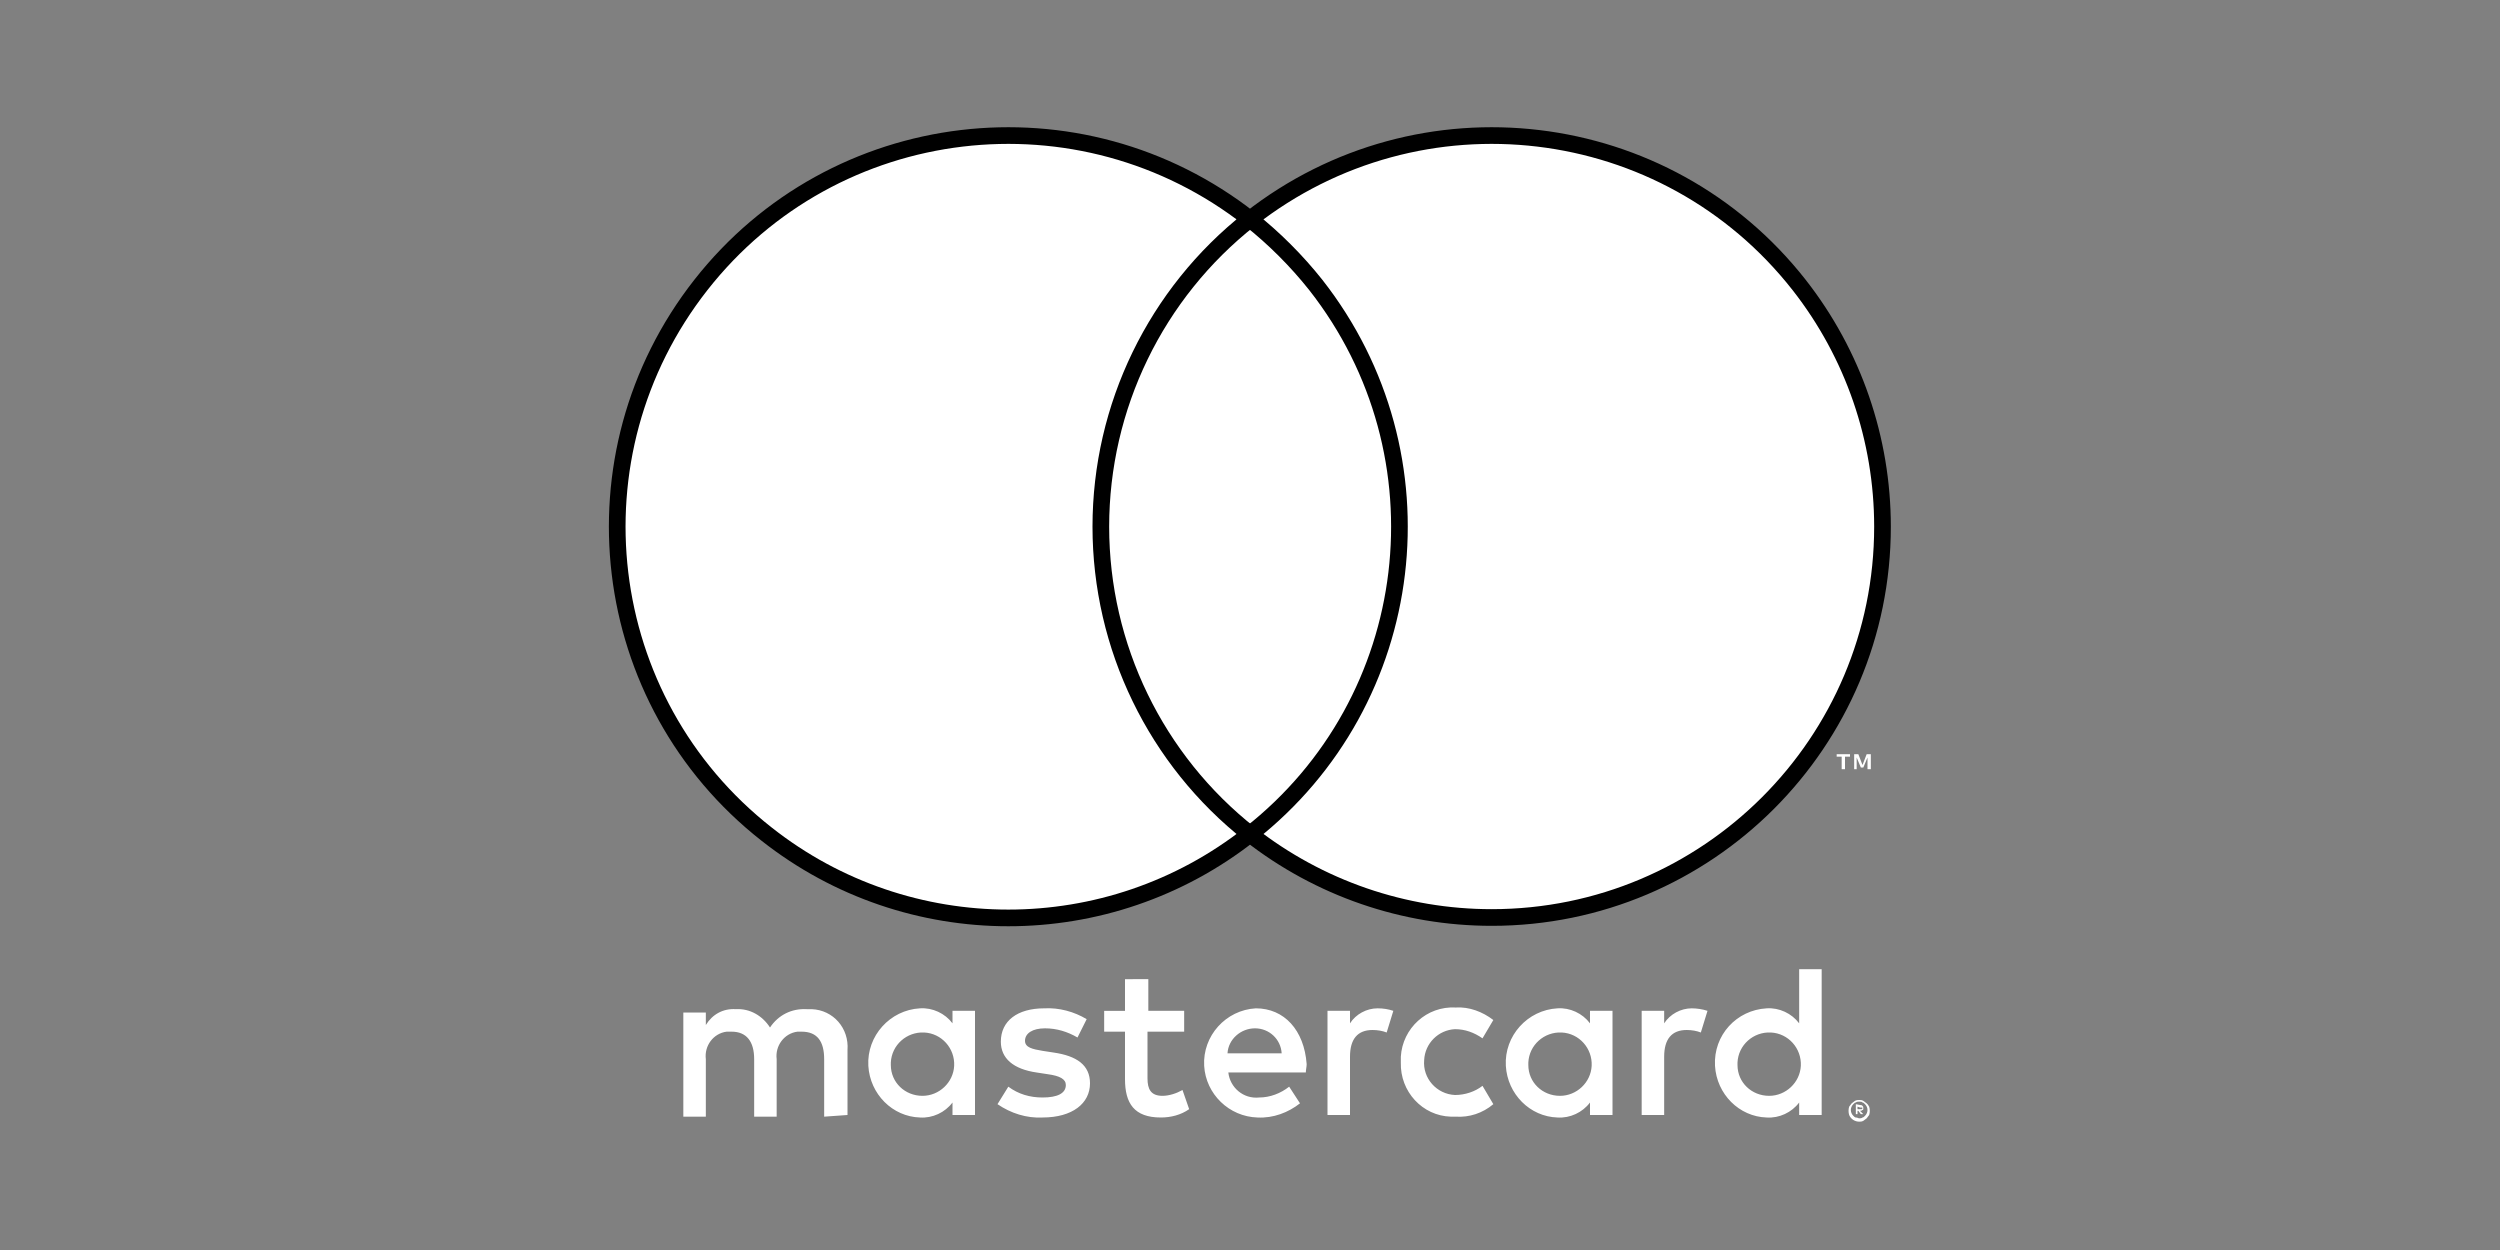
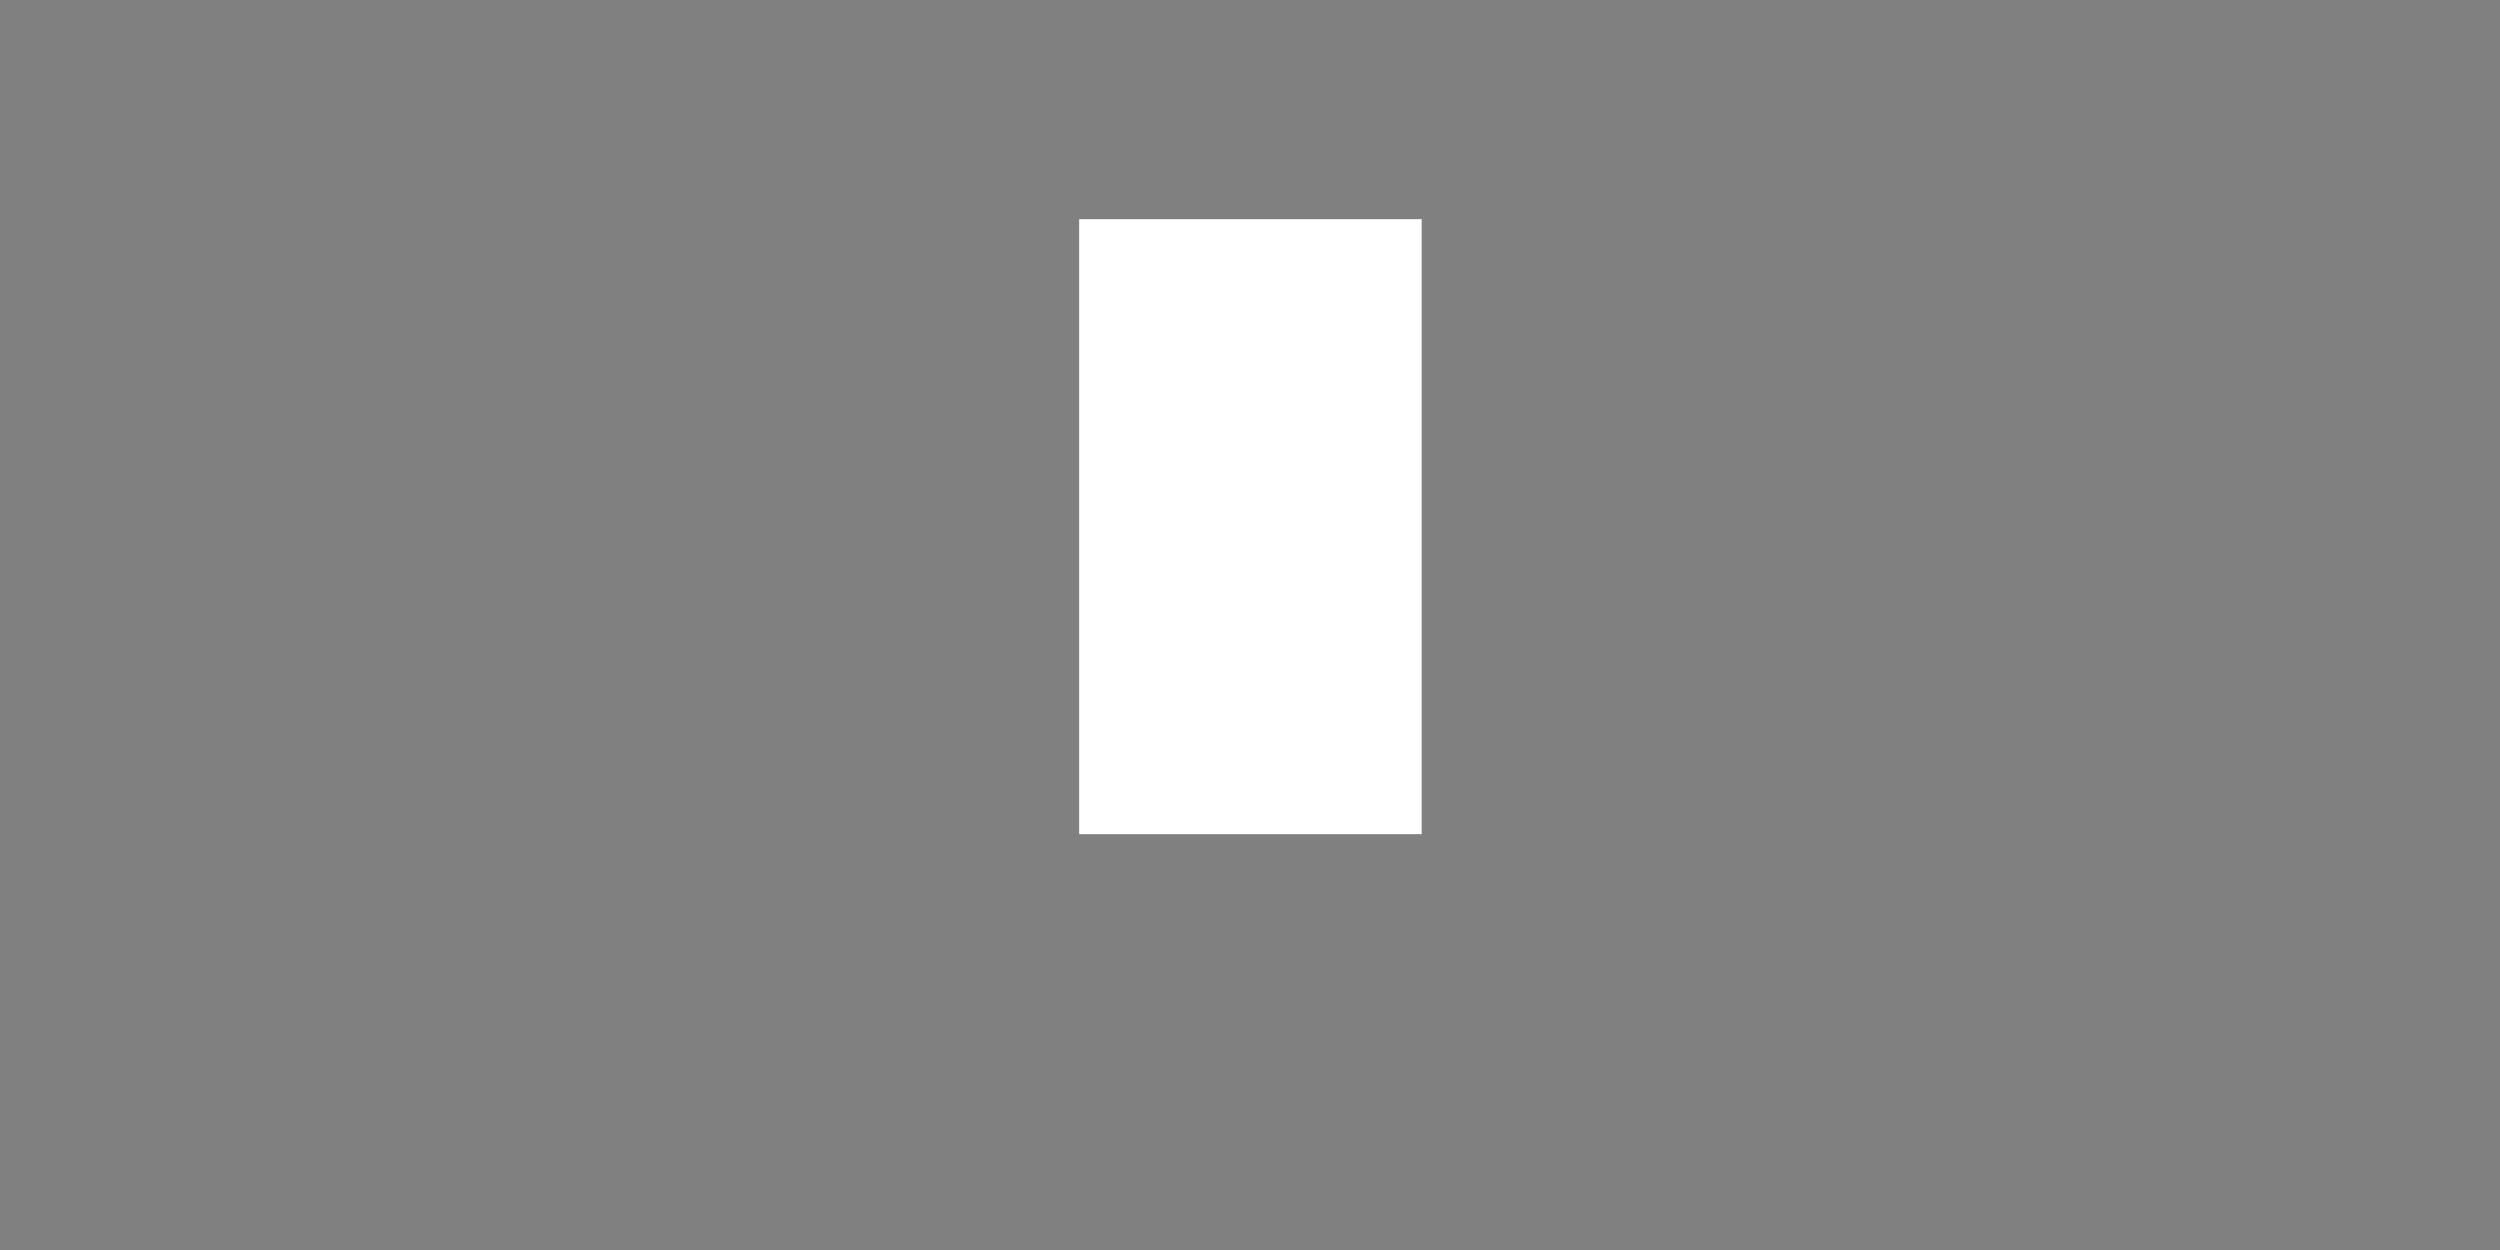
<svg xmlns="http://www.w3.org/2000/svg" version="1.1" id="master_00000153690085038002631840000009228230970281121208_" x="0px" y="0px" viewBox="0 0 300 150" style="enable-background:new 0 0 300 150;" xml:space="preserve">
  <rect x="0" y="0" width="300" height="150" fill="#808080" stroke="none" />
  <style type="text/css">
	.st0{display:none;}
	.st1{display:inline;}
	.st2{fill:#FFFFFF;}
	.st3{fill:#FFFFFF;stroke:#000000;stroke-width:2;}
</style>
  <g id="bg" class="st0">
    <rect class="st1" width="300" height="150" />
  </g>
  <g id="master">
-     <path class="st2" d="M101.7,133.8V126c0.2-2.6-1.7-4.8-4.3-4.9c-0.2,0-0.4,0-0.6,0c-1.8-0.1-3.4,0.7-4.4,2.2   c-0.9-1.4-2.4-2.3-4.1-2.2c-1.5-0.1-2.8,0.6-3.6,1.9v-1.5H82V134h2.7v-6.9c-0.2-1.6,0.9-3.1,2.5-3.3c0.2,0,0.4,0,0.6,0   c1.8,0,2.7,1.2,2.7,3.3v6.9h2.7v-6.9c-0.2-1.6,0.9-3.1,2.5-3.3c0.2,0,0.3,0,0.5,0c1.9,0,2.7,1.2,2.7,3.3v6.9L101.7,133.8z    M142.2,121.3h-4.4v-3.8H135v3.8h-2.5v2.5h2.5v5.7c0,2.9,1.1,4.6,4.3,4.6c1.2,0,2.4-0.3,3.4-1l-0.8-2.3c-0.7,0.4-1.6,0.7-2.4,0.7   c-1.4,0-1.8-0.8-1.8-2.1v-5.6h4.4v-2.5C142.1,121.3,142.2,121.3,142.2,121.3z M165.3,121c-1.3,0-2.6,0.7-3.3,1.8v-1.5h-2.7v12.5   h2.7v-7c0-2.1,0.9-3.2,2.7-3.2c0.6,0,1.2,0.1,1.7,0.3l0.8-2.6C166.6,121.1,166,121,165.3,121L165.3,121z M130.4,122.3   c-1.5-0.9-3.3-1.4-5.1-1.3c-3.2,0-5.2,1.5-5.2,4c0,2,1.5,3.3,4.3,3.7l1.3,0.2c1.5,0.2,2.2,0.6,2.2,1.3c0,1-1,1.5-2.8,1.5   c-1.5,0-2.9-0.4-4.1-1.3l-1.3,2.1c1.6,1.1,3.5,1.7,5.4,1.6c3.6,0,5.7-1.7,5.7-4.1c0-2.2-1.6-3.3-4.4-3.7l-1.3-0.2   c-1.2-0.2-2.1-0.4-2.1-1.2c0-0.9,0.9-1.5,2.4-1.5c1.4,0,2.7,0.4,3.9,1.1L130.4,122.3z M203,121c-1.3,0-2.6,0.7-3.3,1.8v-1.5H197   v12.5h2.7v-7c0-2.1,0.9-3.2,2.7-3.2c0.6,0,1.2,0.1,1.7,0.3l0.8-2.6C204.3,121.1,203.6,121,203,121L203,121z M168.1,127.5   c-0.1,3.5,2.6,6.4,6,6.5c0.2,0,0.4,0,0.6,0c1.6,0.1,3.2-0.4,4.5-1.5l-1.3-2.2c-0.9,0.7-2.1,1.1-3.3,1.1c-2.2-0.1-3.9-2-3.7-4.2   c0.1-2,1.7-3.6,3.7-3.7c1.2,0,2.3,0.4,3.3,1.1l1.3-2.2c-1.3-1-2.9-1.6-4.5-1.5c-3.5-0.2-6.4,2.5-6.6,5.9   C168.1,127.1,168.1,127.3,168.1,127.5L168.1,127.5z M193.5,127.5v-6.2h-2.7v1.5c-0.9-1.2-2.4-1.9-3.9-1.8c-3.6,0.2-6.4,3.3-6.2,6.9   c0.2,3.4,2.9,6.1,6.2,6.2c1.5,0.1,3-0.6,3.9-1.8v1.5h2.7V127.5z M183.4,127.5c0.1-2.1,1.9-3.7,4-3.6s3.7,1.9,3.6,4   c-0.1,2-1.8,3.6-3.8,3.6c-2.1,0-3.8-1.6-3.8-3.7C183.4,127.7,183.4,127.6,183.4,127.5z M150.7,121c-3.6,0.2-6.4,3.3-6.2,6.9   c0.2,3.4,3,6.1,6.4,6.2c1.9,0.1,3.7-0.6,5.1-1.7l-1.3-2c-1,0.8-2.3,1.3-3.6,1.3c-1.9,0.2-3.5-1.2-3.7-3h9.3c0-0.3,0.1-0.7,0.1-1   C156.5,123.6,154.1,121,150.7,121L150.7,121z M150.6,123.4c1.7,0,3.1,1.3,3.2,3h-6.5C147.4,124.7,148.9,123.4,150.6,123.4   L150.6,123.4z M218.6,127.5v-11.2h-2.7v6.5c-0.9-1.2-2.4-1.9-3.9-1.8c-3.6,0.2-6.4,3.2-6.2,6.9c0.2,3.4,2.9,6.1,6.2,6.2   c1.5,0.1,3-0.6,3.9-1.8v1.5h2.7V127.5z M223.1,132c0.2,0,0.3,0,0.5,0.1c0.1,0.1,0.3,0.2,0.4,0.3c0.1,0.1,0.2,0.2,0.3,0.4   c0.1,0.3,0.1,0.7,0,1c-0.1,0.1-0.2,0.3-0.3,0.4c-0.1,0.1-0.3,0.2-0.4,0.3c-0.2,0.1-0.3,0.1-0.5,0.1c-0.5,0-1-0.3-1.2-0.8   c-0.1-0.3-0.1-0.7,0-1c0.1-0.1,0.2-0.3,0.3-0.4c0.1-0.1,0.3-0.2,0.4-0.3C222.8,132,223,132,223.1,132L223.1,132z M223.1,134.2   c0.1,0,0.3,0,0.4-0.1c0.1,0,0.2-0.1,0.3-0.2c0.4-0.4,0.4-1,0-1.4c-0.1-0.1-0.2-0.2-0.3-0.2c-0.1-0.1-0.2-0.1-0.4-0.1   c-0.1,0-0.3,0-0.4,0.1c-0.1,0-0.2,0.1-0.3,0.2c-0.4,0.4-0.4,1,0,1.4c0.1,0.1,0.2,0.2,0.3,0.2C222.9,134.1,223,134.2,223.1,134.2   L223.1,134.2z M223.2,132.6c0.1,0,0.2,0,0.3,0.1s0.1,0.2,0.1,0.3s0,0.2-0.1,0.2c-0.1,0.1-0.2,0.1-0.3,0.1l0.4,0.4h-0.3l-0.3-0.4   h-0.1v0.4h-0.2v-1.2L223.2,132.6L223.2,132.6z M222.9,132.8v0.3h0.3c0.1,0,0.1,0,0.2,0l0.1-0.1c0,0,0-0.1-0.1-0.1c0,0-0.1,0-0.2,0   L222.9,132.8L222.9,132.8z M208.5,127.5c0.1-2.1,1.9-3.7,4-3.6s3.7,1.9,3.6,4c-0.1,2-1.8,3.6-3.8,3.6c-2.1,0-3.8-1.6-3.8-3.7   C208.5,127.7,208.5,127.6,208.5,127.5z M117,127.5v-6.2h-2.7v1.5c-0.9-1.2-2.4-1.9-3.9-1.8c-3.6,0.2-6.4,3.3-6.2,6.9   c0.2,3.4,2.9,6.1,6.2,6.2c1.5,0.1,3-0.6,3.9-1.8v1.5h2.7V127.5z M106.9,127.5c0.1-2.1,1.9-3.7,4-3.6s3.7,1.9,3.6,4   c-0.1,2-1.8,3.6-3.8,3.6c-2.1,0-3.8-1.6-3.8-3.7C106.9,127.7,106.9,127.6,106.9,127.5L106.9,127.5z" />
    <g>
      <rect x="129.5" y="26.3" class="st2" width="41.1" height="73.8" />
-       <path class="st3" d="M132.1,63.2c0-14.4,6.6-28,17.9-36.9c-20.4-16-49.9-12.5-65.9,7.9S71.6,84.1,92,100.1c17,13.4,41,13.4,58,0    C138.7,91.2,132.1,77.6,132.1,63.2z" />
-       <path class="st3" d="M225.9,63.2c0,25.9-21,46.9-46.9,46.9c-10.5,0-20.7-3.5-29-10c20.4-16,23.9-45.5,7.9-65.9    c-2.3-2.9-5-5.6-7.9-7.9c20.4-16,49.9-12.5,65.9,7.9C222.4,42.5,225.9,52.7,225.9,63.2L225.9,63.2z" />
-       <path class="st2" d="M221.4,92.3v-1.5h0.6v-0.3h-1.6v0.3h0.6v1.5H221.4z M224.5,92.3v-1.8H224l-0.5,1.3l-0.5-1.3h-0.5v1.8h0.3    v-1.4l0.5,1.2h0.3l0.5-1.2v1.4H224.5z" />
    </g>
  </g>
</svg>